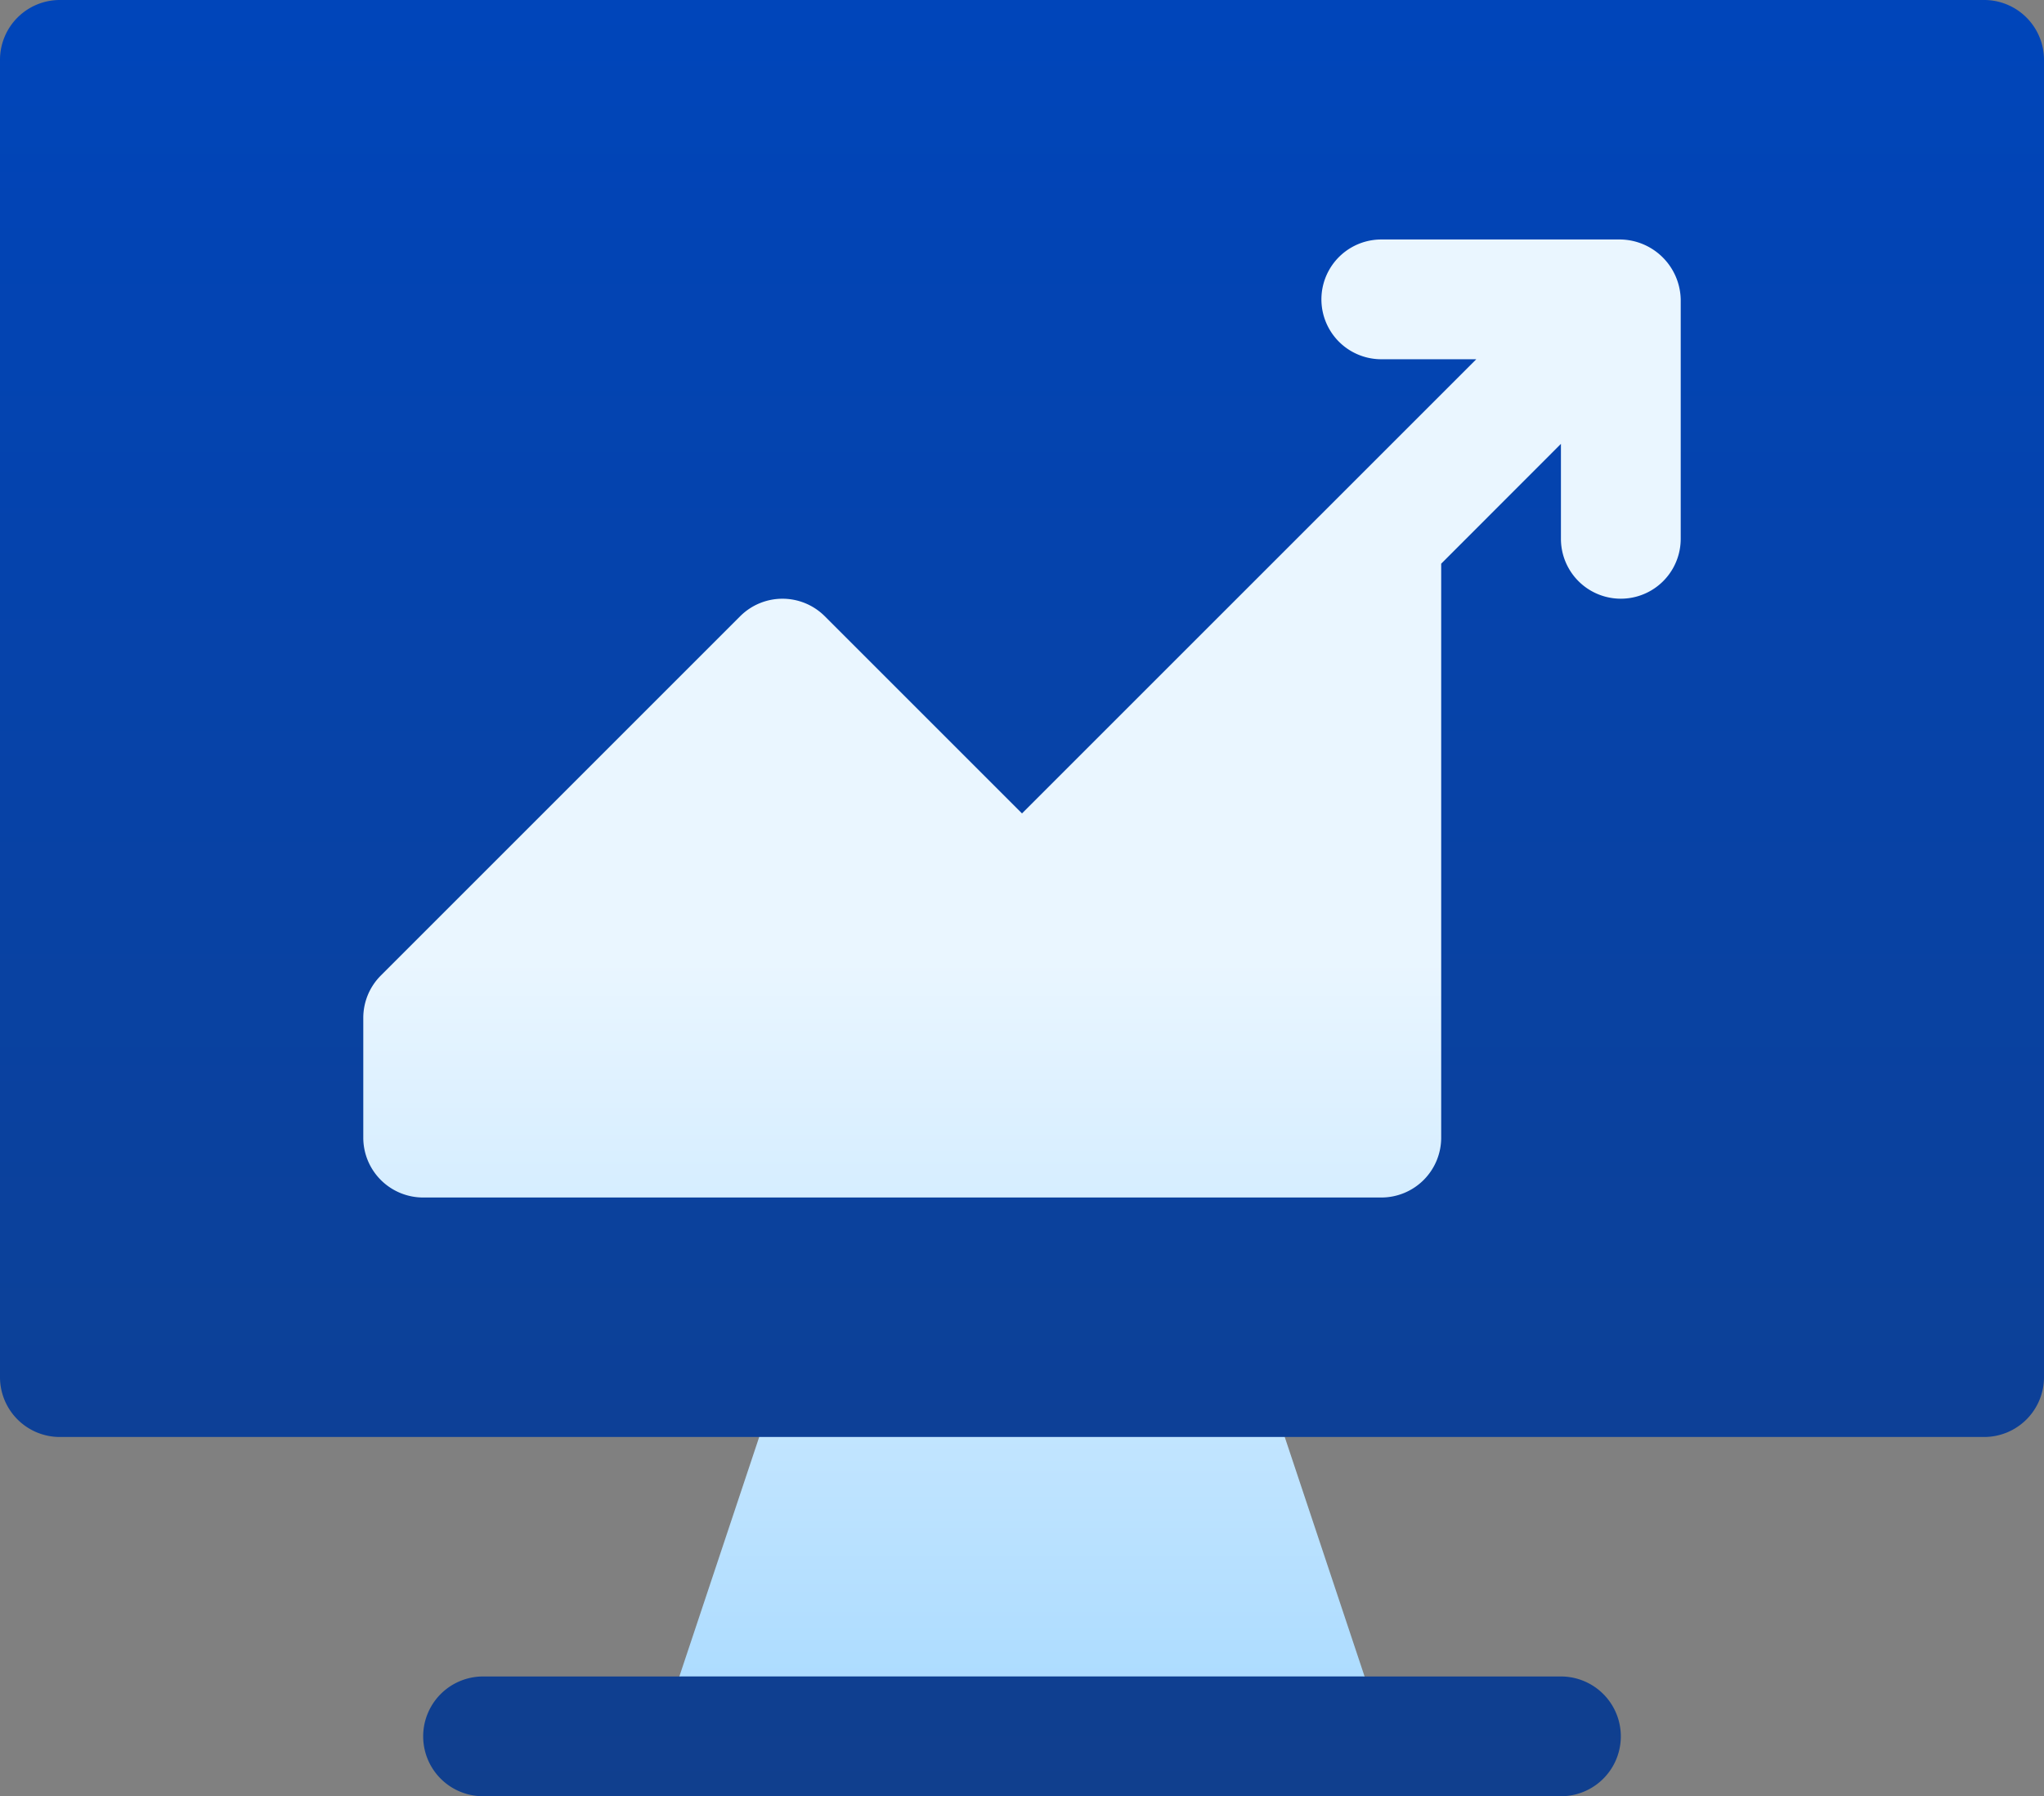
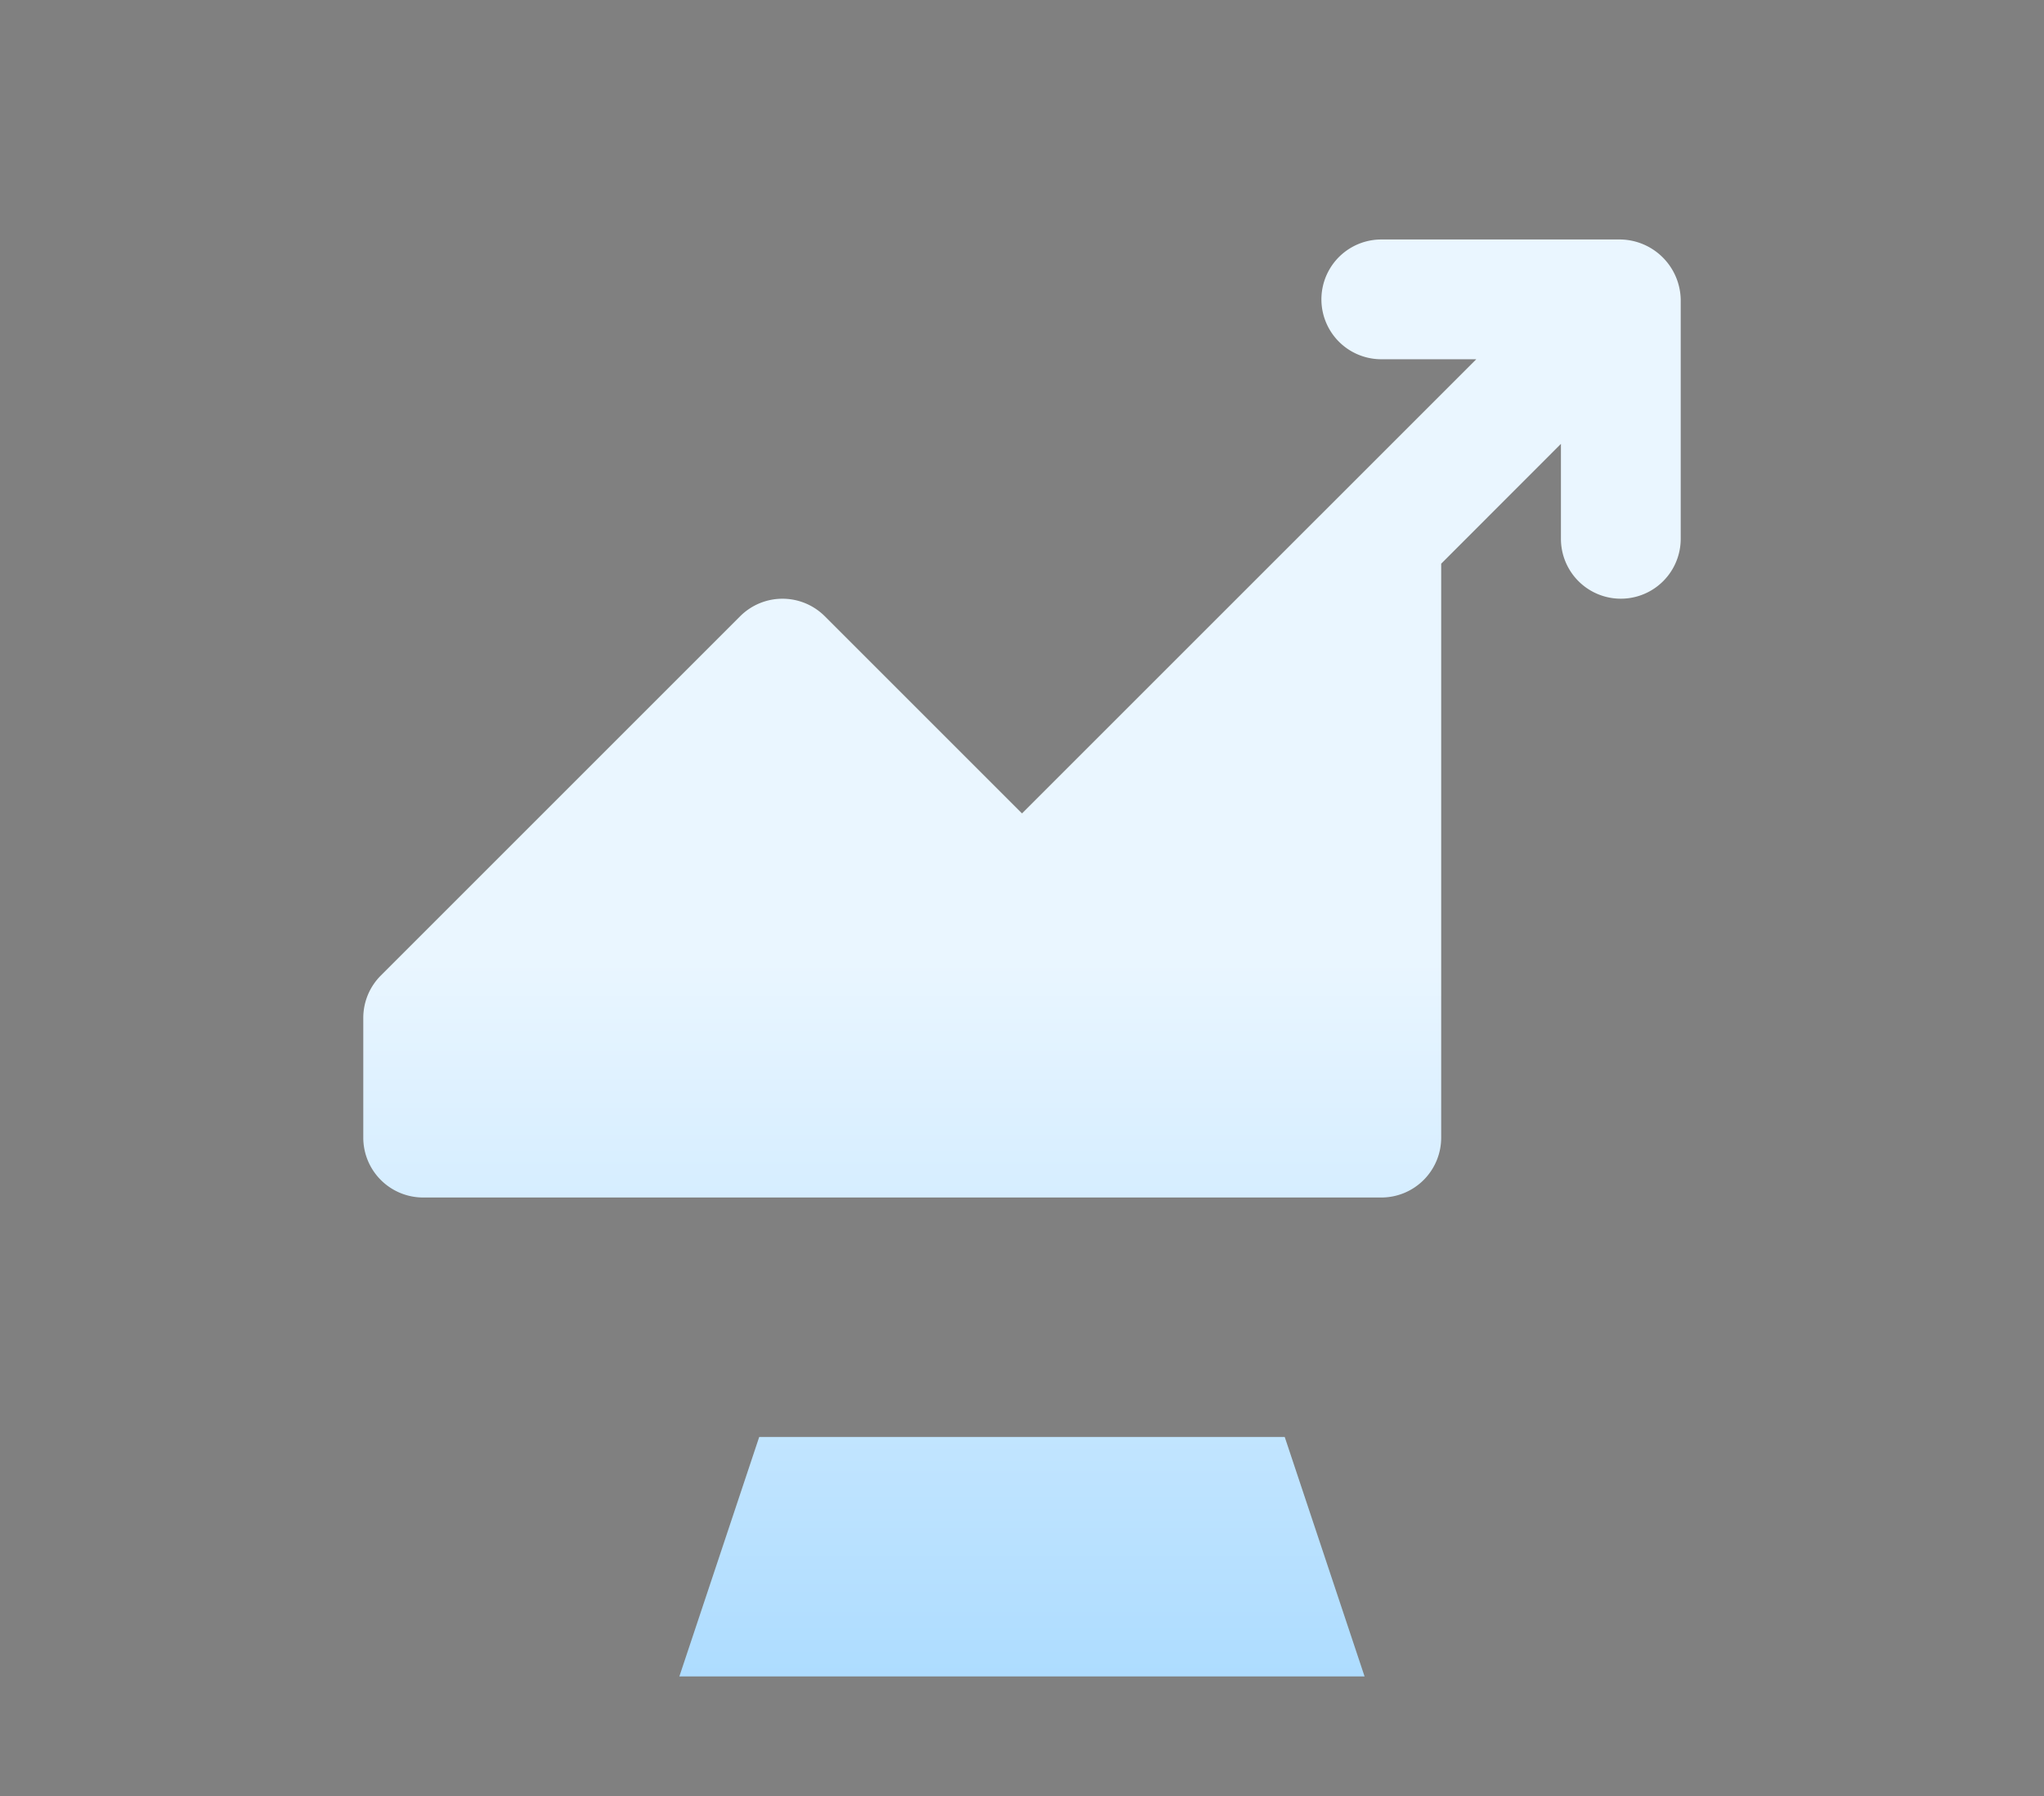
<svg xmlns="http://www.w3.org/2000/svg" width="60" height="52.734" viewBox="0 0 60 52.734">
  <rect x="0" y="0" width="60" height="52.734" fill="#808080" stroke="none" />
  <defs>
    <linearGradient id="linear-gradient" x1="0.5" y1="1" x2="0.5" gradientUnits="objectBoundingBox">
      <stop offset="0" stop-color="#103f8e" />
      <stop offset="1" stop-color="#0045ba" />
    </linearGradient>
    <linearGradient id="linear-gradient-2" x1="0.5" y1="1" x2="0.5" gradientUnits="objectBoundingBox">
      <stop offset="0" stop-color="#addcff" />
      <stop offset="0.503" stop-color="#eaf6ff" />
      <stop offset="1" stop-color="#eaf6ff" />
    </linearGradient>
  </defs>
  <g id="trade_1_" data-name="trade (1)" transform="translate(0 -31)">
    <g id="Group_4223" data-name="Group 4223" transform="translate(0 31)">
      <g id="Group_4222" data-name="Group 4222">
-         <path id="Path_9919" data-name="Path 9919" d="M45.82,80.219H40.057l-4.784-1.758H24.727l-4.784,1.758H14.18a1.758,1.758,0,0,0,0,3.516H45.82a1.758,1.758,0,0,0,0-3.516ZM58.242,31H1.758A1.757,1.757,0,0,0,0,32.758V71.43a1.757,1.757,0,0,0,1.758,1.758H22.287l2.44,1.758H35.273l2.44-1.758H58.242A1.757,1.757,0,0,0,60,71.43V32.758A1.757,1.757,0,0,0,58.242,31Z" transform="translate(0 -31)" fill="url(#linear-gradient)" />
-       </g>
+         </g>
    </g>
    <g id="Group_4225" data-name="Group 4225" transform="translate(10.664 38.031)">
      <g id="Group_4224" data-name="Group 4224">
        <path id="Path_9920" data-name="Path 9920" d="M127.914,91h-7.031a1.758,1.758,0,0,0,0,3.516h2.788L110.336,107.85l-5.788-5.788a1.757,1.757,0,0,0-2.486,0L91.515,112.609A1.757,1.757,0,0,0,91,113.852v3.516a1.757,1.757,0,0,0,1.758,1.758h28.125a1.757,1.757,0,0,0,1.758-1.758v-16.85L126.156,97v2.788a1.758,1.758,0,1,0,3.516,0V92.758A1.8,1.8,0,0,0,127.914,91Zm-25.292,35.156-2.344,7.031h20.114l-2.344-7.031Z" transform="translate(-91 -91)" fill="url(#linear-gradient-2)" />
      </g>
    </g>
  </g>
</svg>